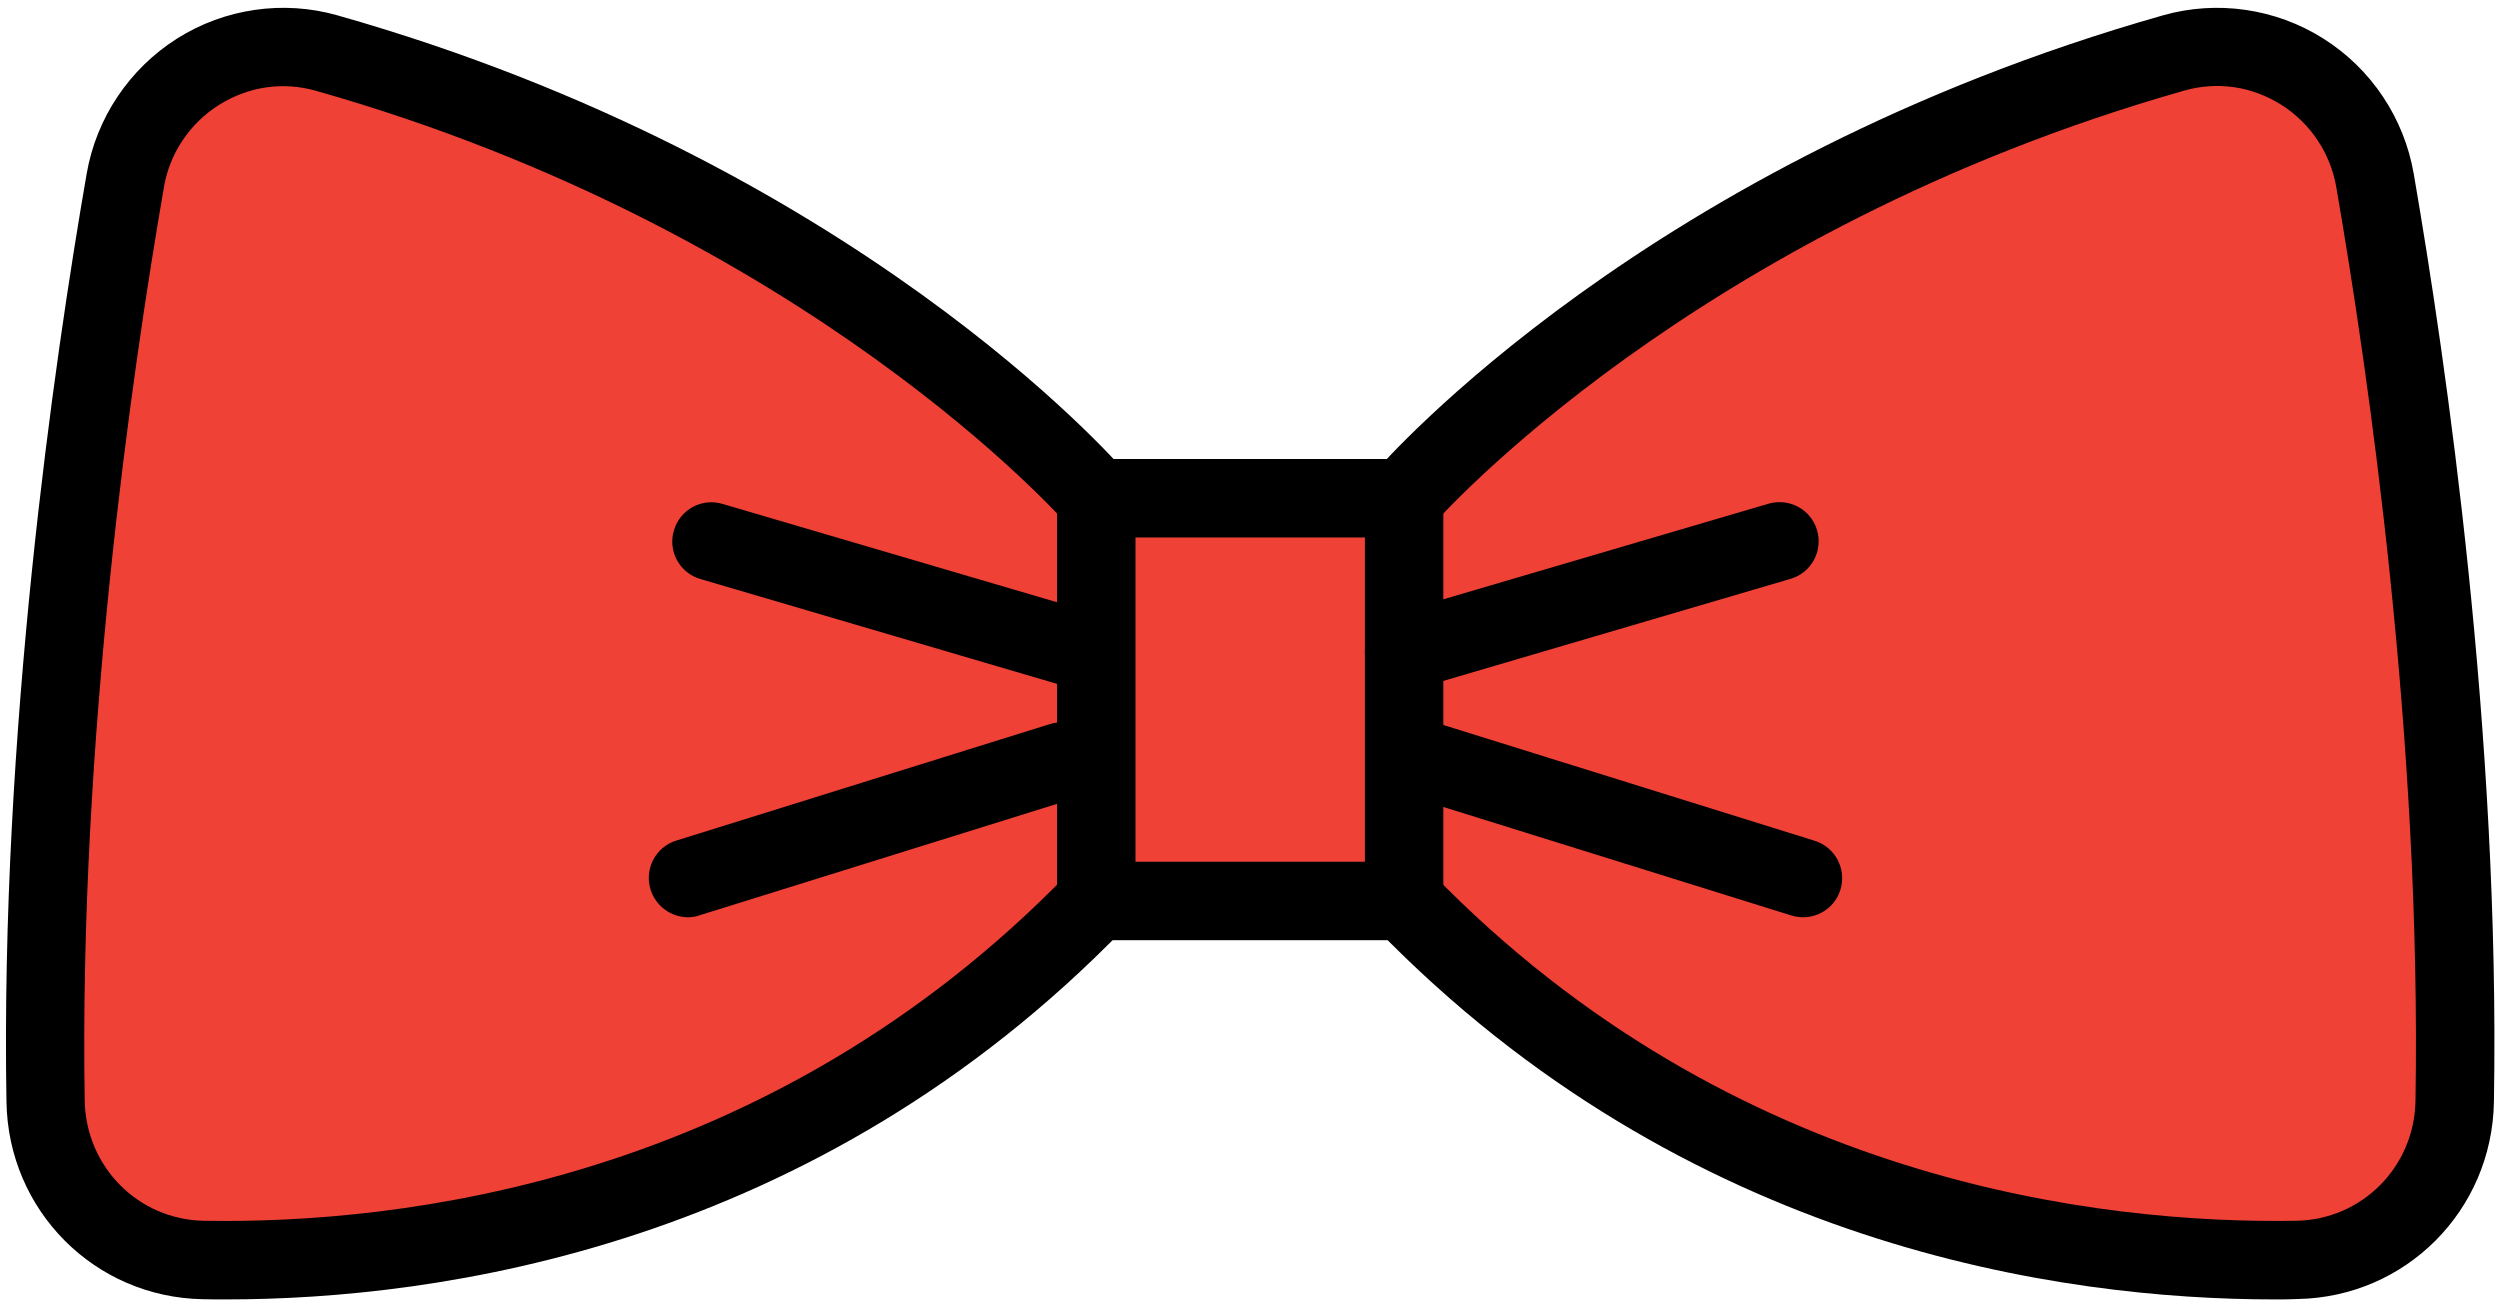
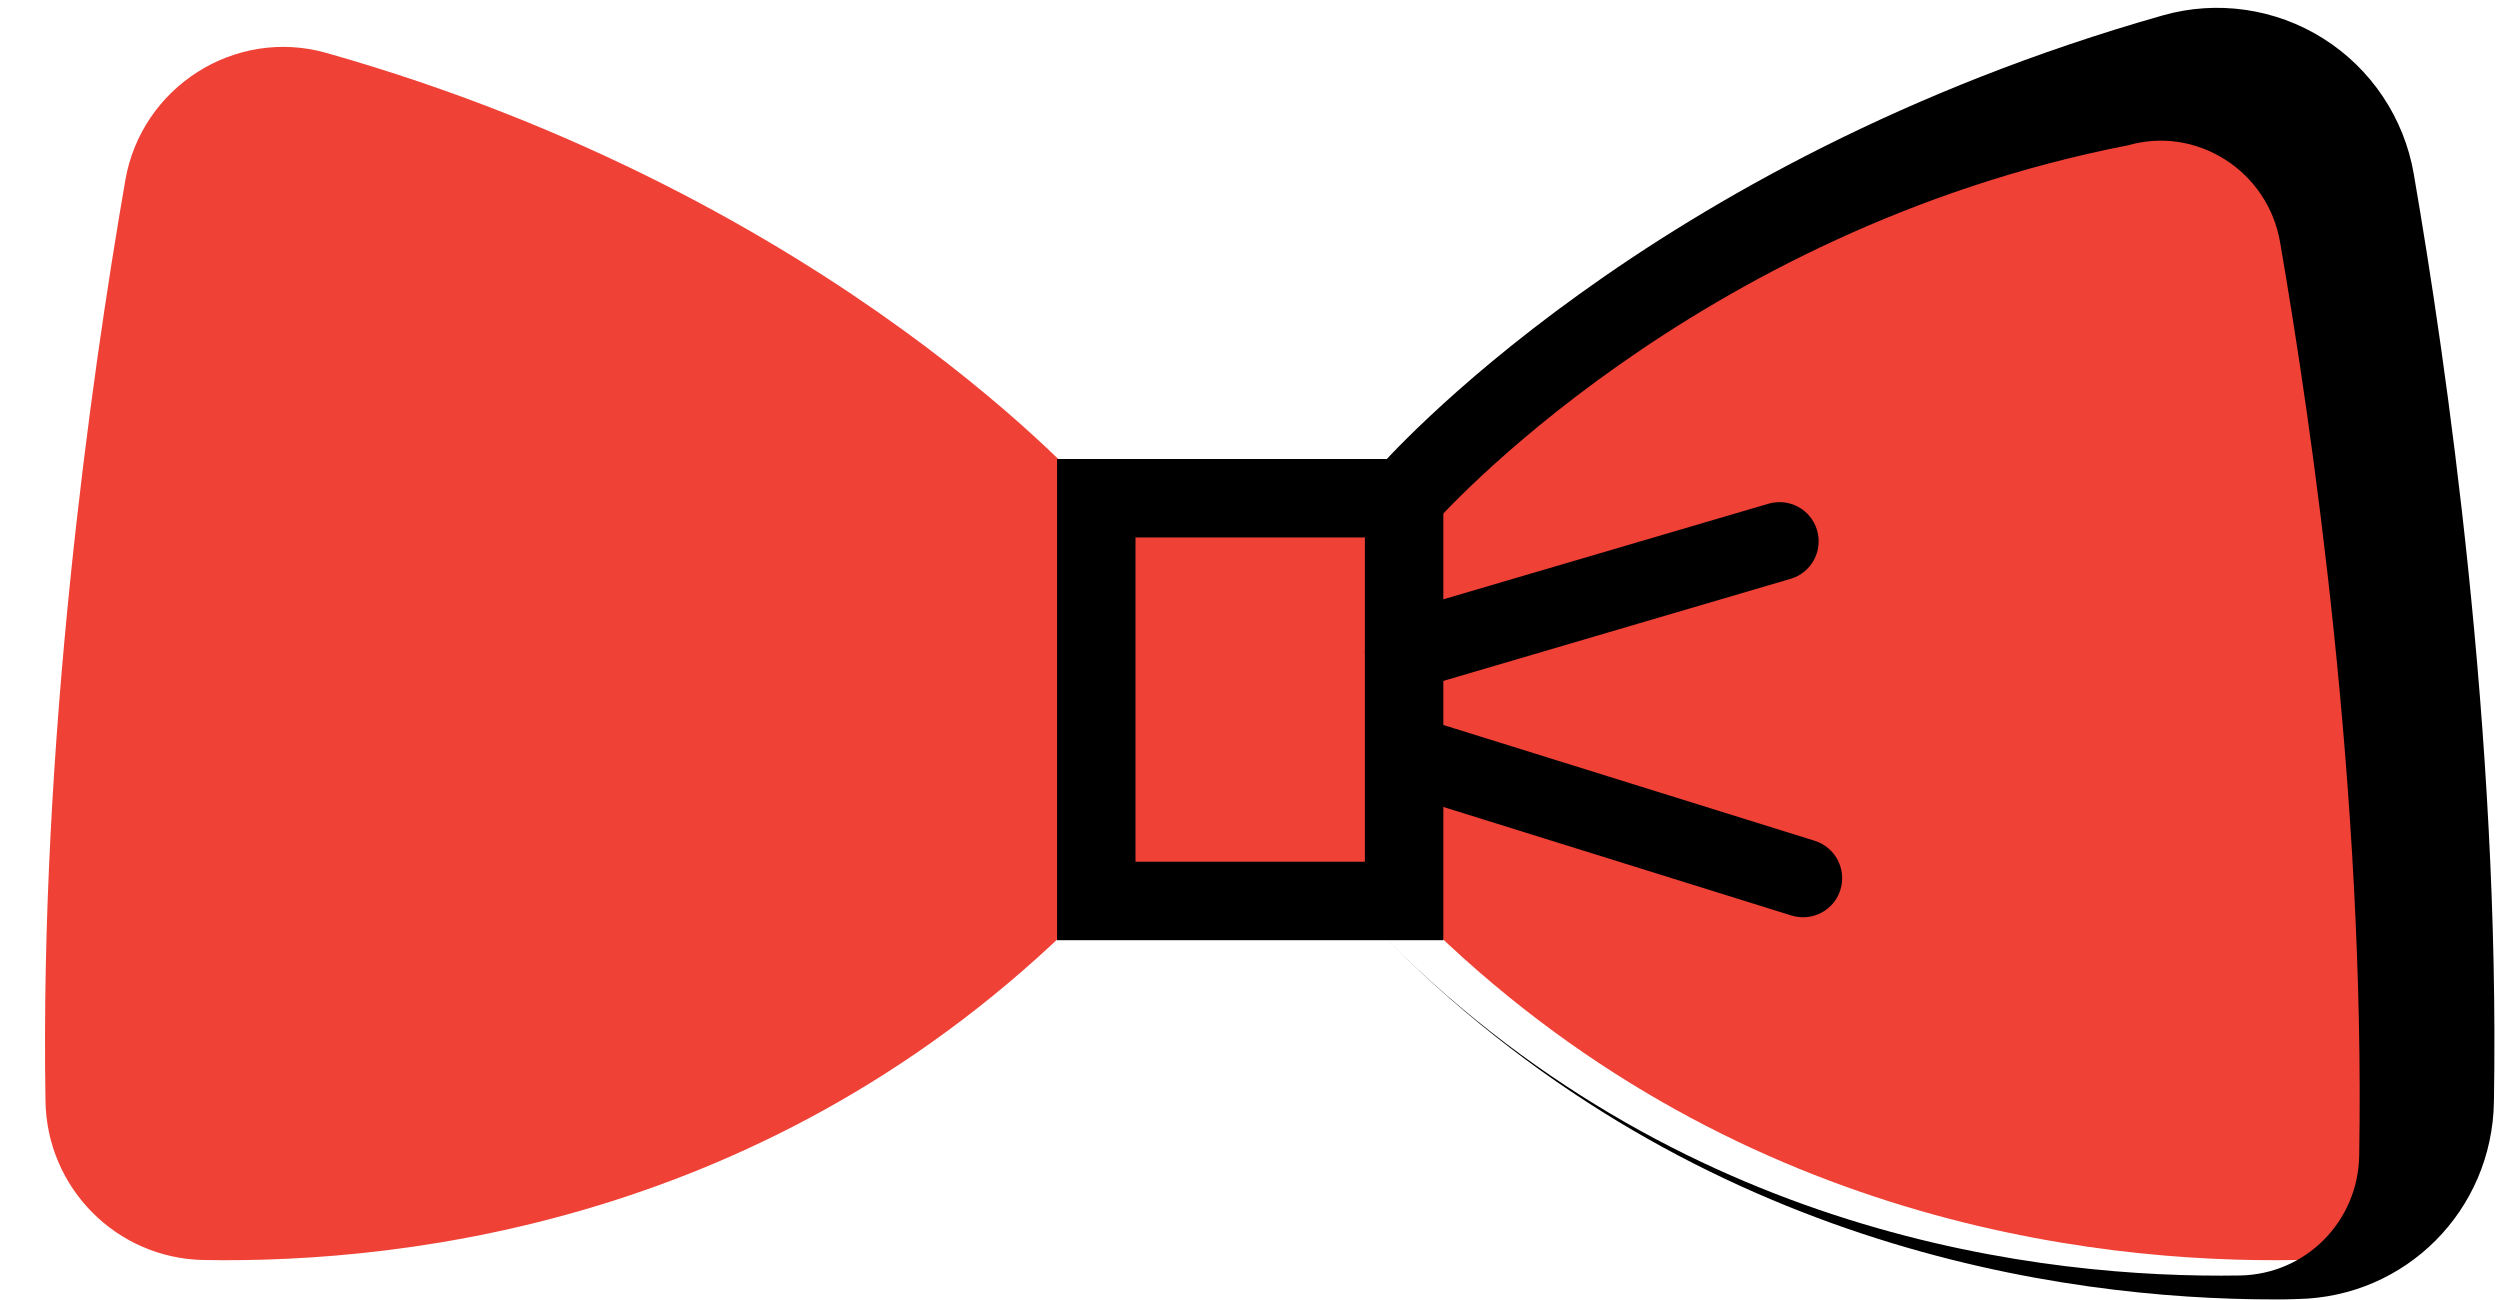
<svg xmlns="http://www.w3.org/2000/svg" height="66.3" preserveAspectRatio="xMidYMid meet" version="1.0" viewBox="-0.3 -0.4 127.5 66.3" width="127.5" zoomAndPan="magnify">
  <g>
    <g id="change1_7">
      <path d="M71.31,25.01c0,0,13.2-15.32,39.26-22.71c4.66-1.32,9.44,1.73,10.27,6.5c1.79,10.35,4.37,28.69,4.06,46.96 c-0.07,4.43-3.62,8.01-8.05,8.1c-10.51,0.19-29.76-2.05-45.54-18.31" fill="#EF4136" />
    </g>
    <g id="change2_7">
-       <path d="M115.69,65.87c-10.79,0-30.02-2.64-45.82-18.93l2.87-2.79c15.35,15.82,34.19,17.87,44.07,17.71 c3.35-0.06,6.03-2.75,6.08-6.13c0.31-18.43-2.4-37.1-4.04-46.59c-0.3-1.73-1.32-3.26-2.81-4.2c-1.5-0.94-3.25-1.2-4.94-0.72 C86,11.35,72.95,26.17,72.82,26.32l-3.03-2.61c0.55-0.64,13.9-15.86,40.23-23.33c2.75-0.78,5.73-0.35,8.16,1.18 c2.45,1.54,4.13,4.06,4.62,6.9c1.66,9.63,4.41,28.58,4.09,47.33c-0.09,5.54-4.49,9.96-10.01,10.06 C116.5,65.87,116.1,65.87,115.69,65.87z" fill="inherit" />
+       <path d="M115.69,65.87c-10.79,0-30.02-2.64-45.82-18.93c15.35,15.82,34.19,17.87,44.07,17.71 c3.35-0.06,6.03-2.75,6.08-6.13c0.31-18.43-2.4-37.1-4.04-46.59c-0.3-1.73-1.32-3.26-2.81-4.2c-1.5-0.94-3.25-1.2-4.94-0.72 C86,11.35,72.95,26.17,72.82,26.32l-3.03-2.61c0.55-0.64,13.9-15.86,40.23-23.33c2.75-0.78,5.73-0.35,8.16,1.18 c2.45,1.54,4.13,4.06,4.62,6.9c1.66,9.63,4.41,28.58,4.09,47.33c-0.09,5.54-4.49,9.96-10.01,10.06 C116.5,65.87,116.1,65.87,115.69,65.87z" fill="inherit" />
    </g>
  </g>
  <g>
    <g id="change1_6">
      <path d="M55.61,25.01c0,0-13.2-15.32-39.26-22.71C11.7,0.98,6.91,4.03,6.09,8.8C4.3,19.16,1.72,37.5,2.02,55.76 c0.07,4.43,3.62,8.01,8.05,8.1c10.51,0.19,29.76-2.05,45.54-18.31" fill="#EF4136" />
    </g>
    <g id="change2_6">
-       <path d="M11.23,65.87c-0.41,0-0.81,0-1.19-0.01c-5.52-0.1-9.92-4.52-10.01-10.06C-0.29,37.04,2.45,18.09,4.12,8.46 C4.61,5.62,6.3,3.1,8.74,1.56c2.43-1.53,5.41-1.96,8.16-1.18c26.33,7.46,39.67,22.68,40.23,23.33l-3.03,2.61 c-0.13-0.15-13.18-14.97-38.29-22.09c-1.69-0.48-3.44-0.22-4.94,0.72c-1.49,0.94-2.52,2.47-2.81,4.2 C6.42,18.63,3.72,37.3,4.02,55.73c0.06,3.38,2.73,6.07,6.08,6.13c9.86,0.17,28.72-1.88,44.07-17.71l2.87,2.79 C41.25,63.23,22.02,65.87,11.23,65.87z" fill="inherit" />
-     </g>
+       </g>
  </g>
  <g>
    <g id="change1_4">
      <path d="M55.61 25.01H71.3V45.54H55.61z" fill="#EF4136" />
    </g>
    <g id="change2_4">
      <path d="M73.31,47.55h-19.7V23.01h19.7V47.55z M57.61,43.55h11.7V27.01h-11.7V43.55z" fill="inherit" />
    </g>
  </g>
  <g>
    <g id="change1_3">
-       <path d="M71.31 32.84L90.45 27.21" fill="#EF4136" />
-     </g>
+       </g>
    <g id="change2_3">
      <path d="M71.31,34.84c-0.86,0-1.66-0.56-1.92-1.44c-0.31-1.06,0.29-2.17,1.35-2.48l19.15-5.63c1.06-0.31,2.17,0.29,2.48,1.35 c0.31,1.06-0.29,2.17-1.35,2.48l-19.15,5.63C71.68,34.82,71.49,34.84,71.31,34.84z" fill="inherit" />
    </g>
  </g>
  <g>
    <g id="change1_1">
-       <path d="M72.6 38.43L91.66 44.38" fill="#EF4136" />
-     </g>
+       </g>
    <g id="change2_1">
      <path d="M91.66,46.38c-0.2,0-0.4-0.03-0.6-0.09l-19.05-5.94c-1.05-0.33-1.64-1.45-1.31-2.5c0.33-1.06,1.45-1.64,2.5-1.31 l19.05,5.94c1.05,0.33,1.64,1.45,1.31,2.5C93.3,45.83,92.51,46.38,91.66,46.38z" fill="inherit" />
    </g>
  </g>
  <g>
    <g id="change1_2">
      <path d="M55.14 32.84L36 27.21" fill="#EF4136" />
    </g>
    <g id="change2_2">
-       <path d="M55.14,34.84c-0.19,0-0.38-0.03-0.57-0.08l-19.15-5.63c-1.06-0.31-1.67-1.42-1.35-2.48c0.31-1.06,1.42-1.67,2.48-1.35 l19.15,5.63c1.06,0.31,1.67,1.42,1.35,2.48C56.8,34.28,56.01,34.84,55.14,34.84z" fill="inherit" />
-     </g>
+       </g>
  </g>
  <g>
    <g id="change1_5">
      <path d="M53.84 38.43L34.79 44.38" fill="#EF4136" />
    </g>
    <g id="change2_5">
-       <path d="M34.79,46.38c-0.85,0-1.64-0.55-1.91-1.41c-0.33-1.05,0.26-2.18,1.31-2.5l19.05-5.94c1.05-0.33,2.18,0.26,2.5,1.31 c0.33,1.05-0.26,2.18-1.31,2.5l-19.05,5.94C35.19,46.35,34.99,46.38,34.79,46.38z" fill="inherit" />
-     </g>
+       </g>
  </g>
</svg>